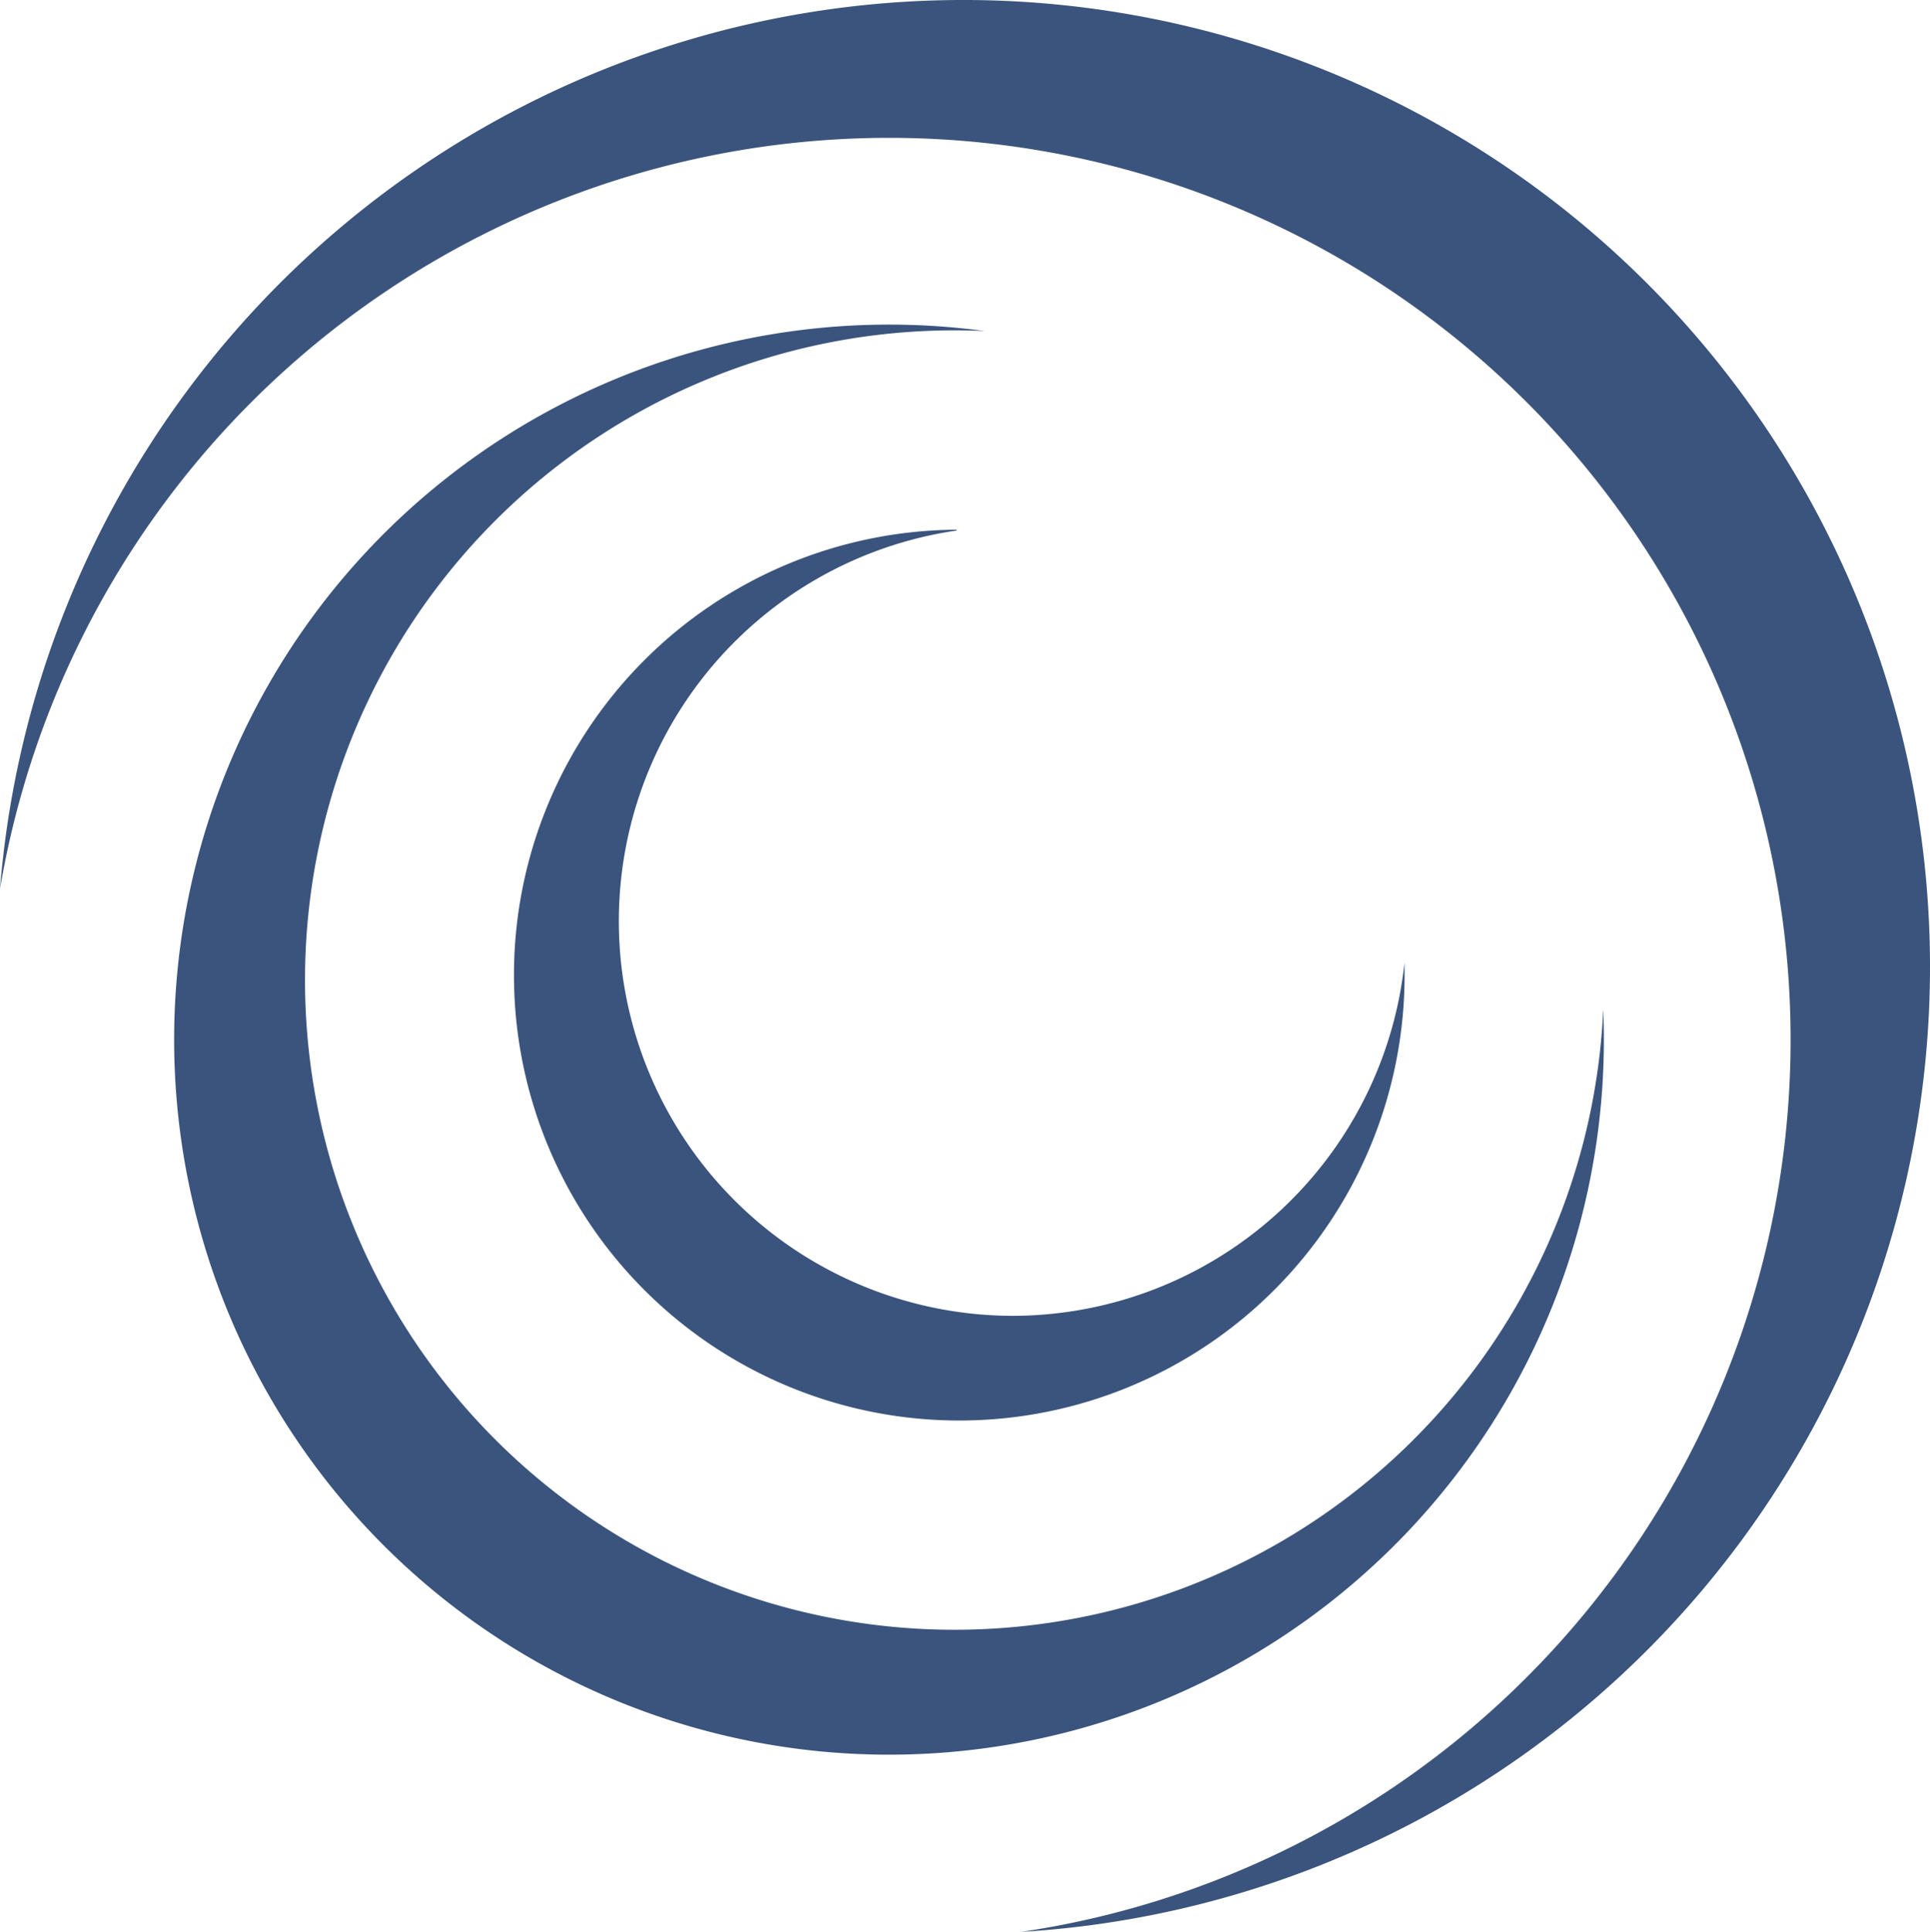
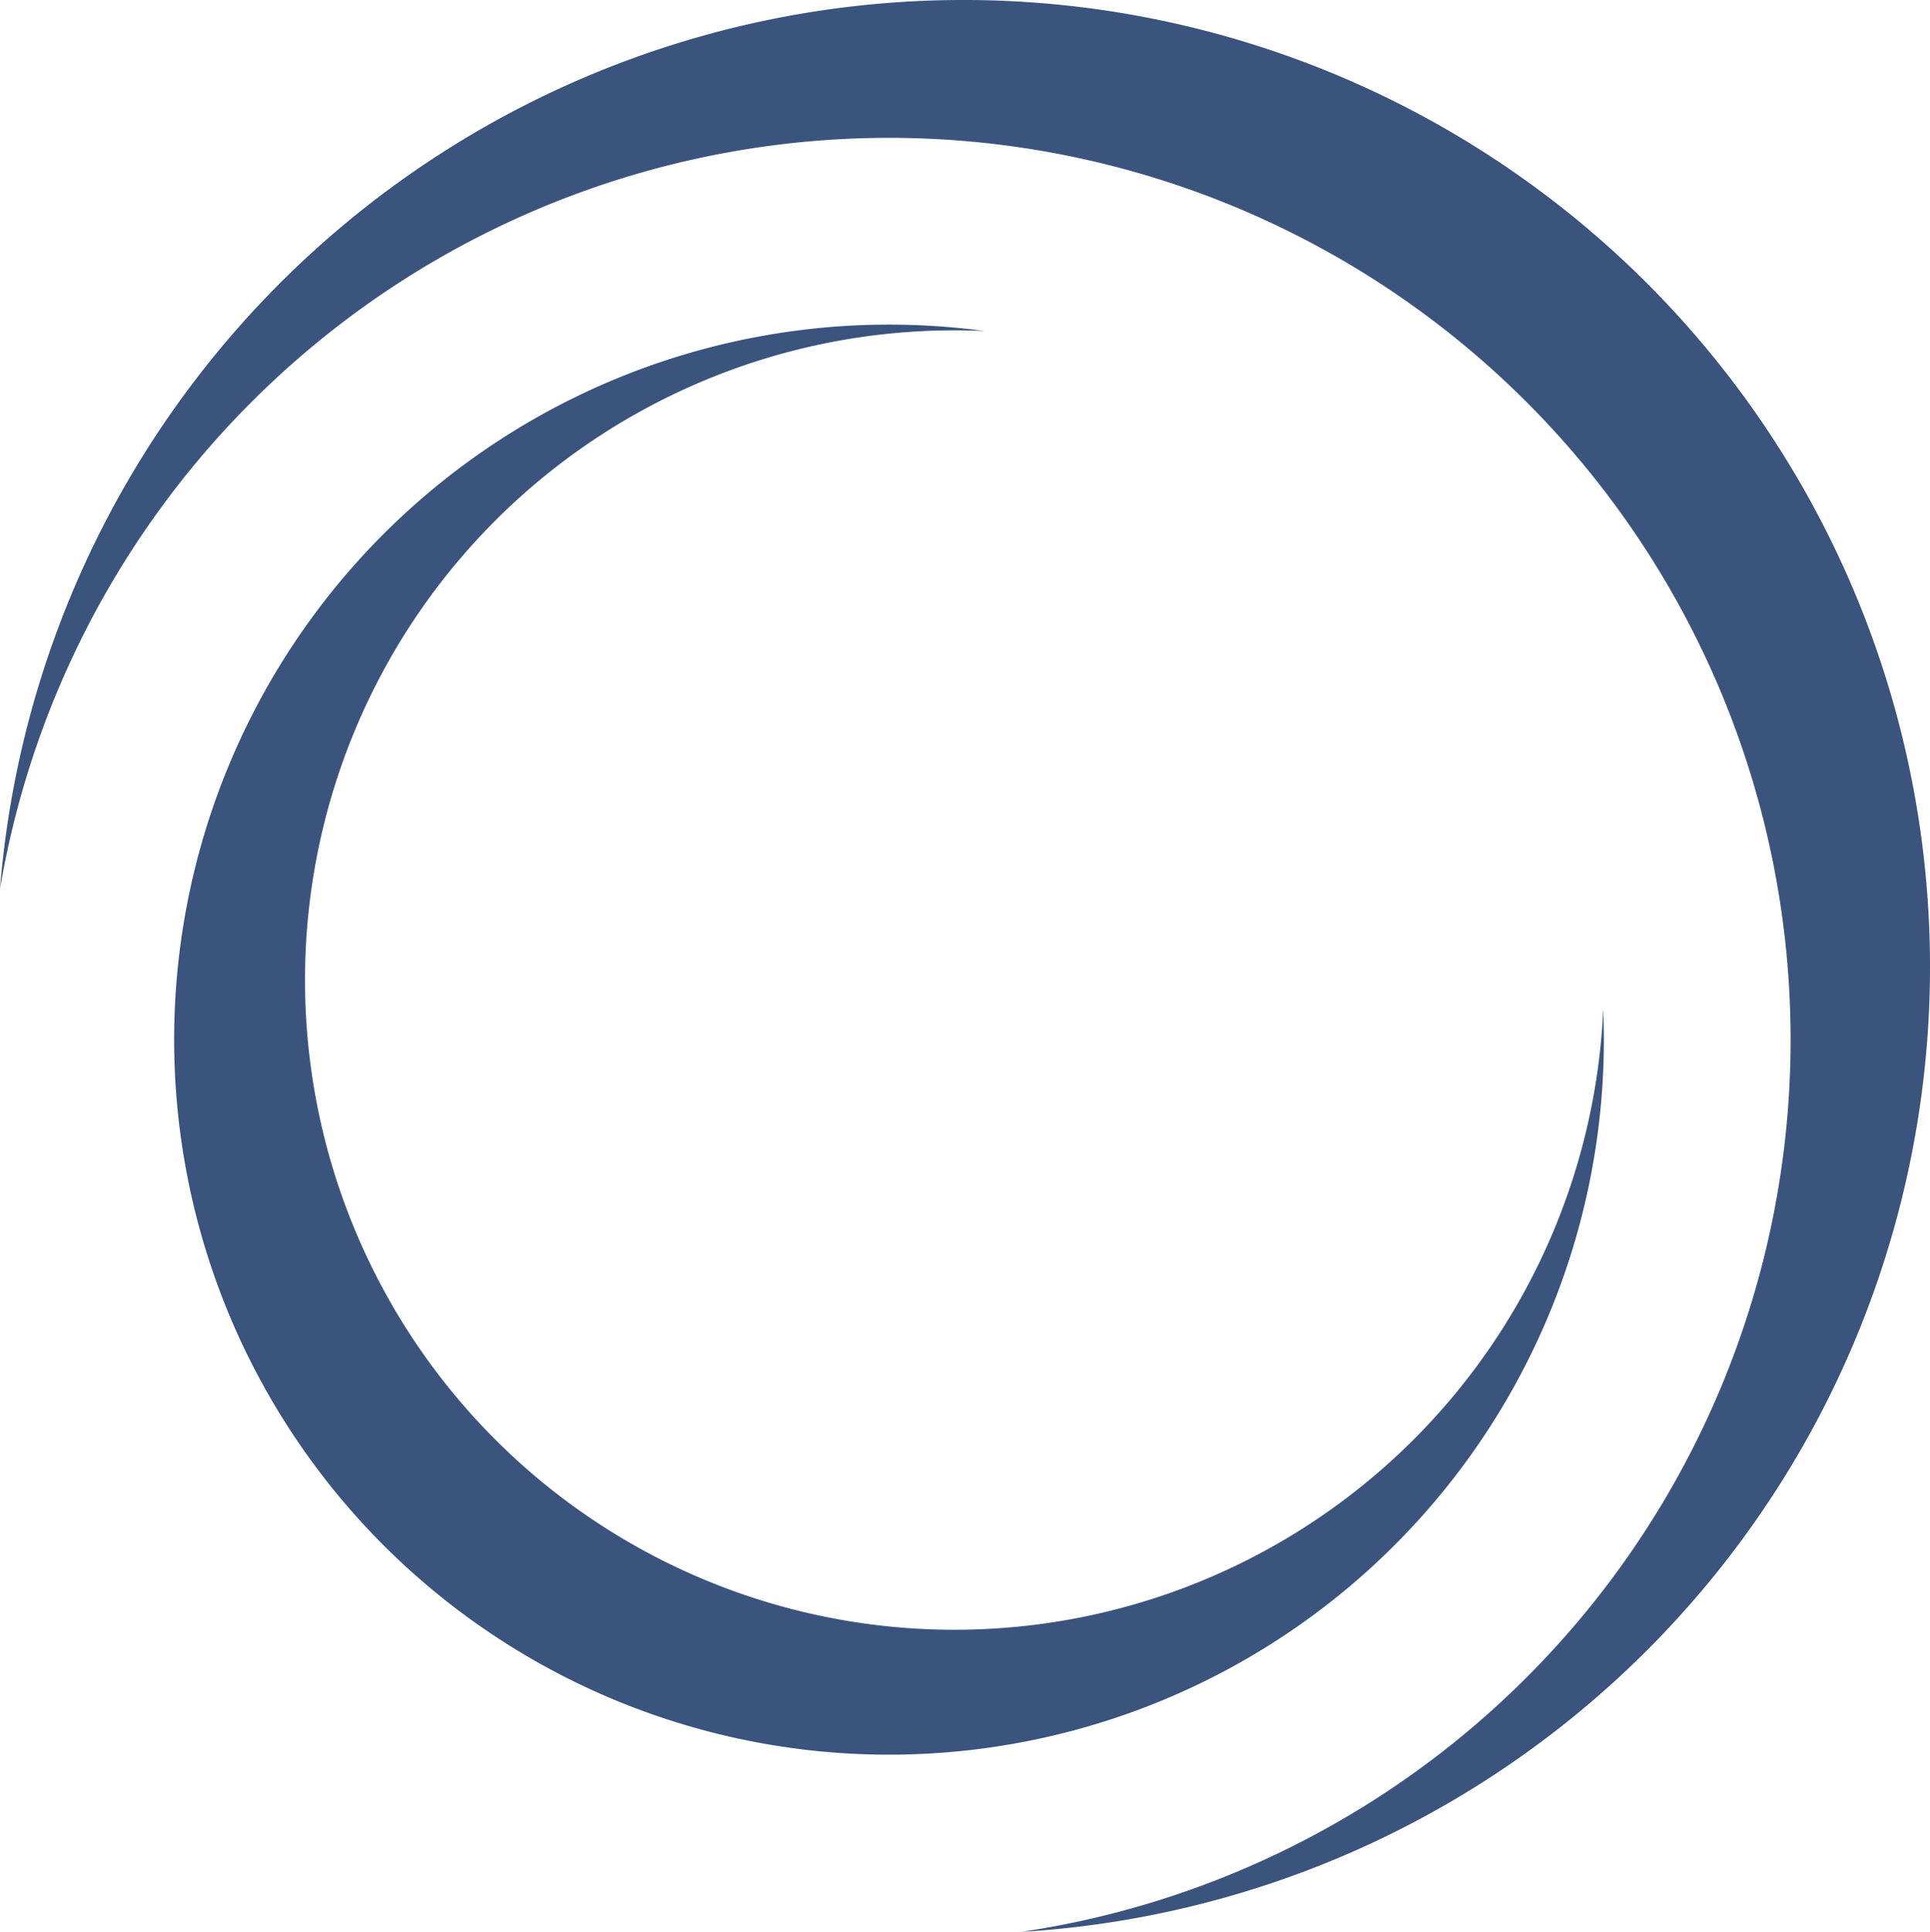
<svg xmlns="http://www.w3.org/2000/svg" id="Group_132" data-name="Group 132" width="106.129" height="106.206" viewBox="0 0 106.129 106.206">
  <defs>
    <clipPath id="clip-path">
      <rect id="Rectangle_94" data-name="Rectangle 94" width="106.129" height="106.206" fill="none" />
    </clipPath>
  </defs>
  <g id="Group_131" data-name="Group 131" clip-path="url(#clip-path)">
    <path id="Path_267" data-name="Path 267" d="M23.2,65.847A35.716,35.716,0,0,1,58.912,30.136q.836,0,1.661.038a39.31,39.31,0,1,0,34.05,38.958q0-.838-.035-1.668A35.712,35.712,0,0,1,23.2,65.847" transform="translate(-6.427 -11.975)" fill="#3b547d" fill-rule="evenodd" />
-     <path id="Path_268" data-name="Path 268" d="M74.62,91.873A21.7,21.7,0,0,1,71.563,48.7l.007-.046A24.487,24.487,0,1,0,96.2,73.137c0-.221,0-.443-.008-.664a21.7,21.7,0,0,1-21.575,19.4" transform="translate(-18.963 -19.533)" fill="#3b547d" fill-rule="evenodd" />
    <path id="Path_269" data-name="Path 269" d="M48.889,7.578a49.583,49.583,0,0,1,7.276,98.628A53.151,53.151,0,1,0,0,48.868,49.6,49.6,0,0,1,48.889,7.578" fill="#3b547d" fill-rule="evenodd" />
  </g>
</svg>